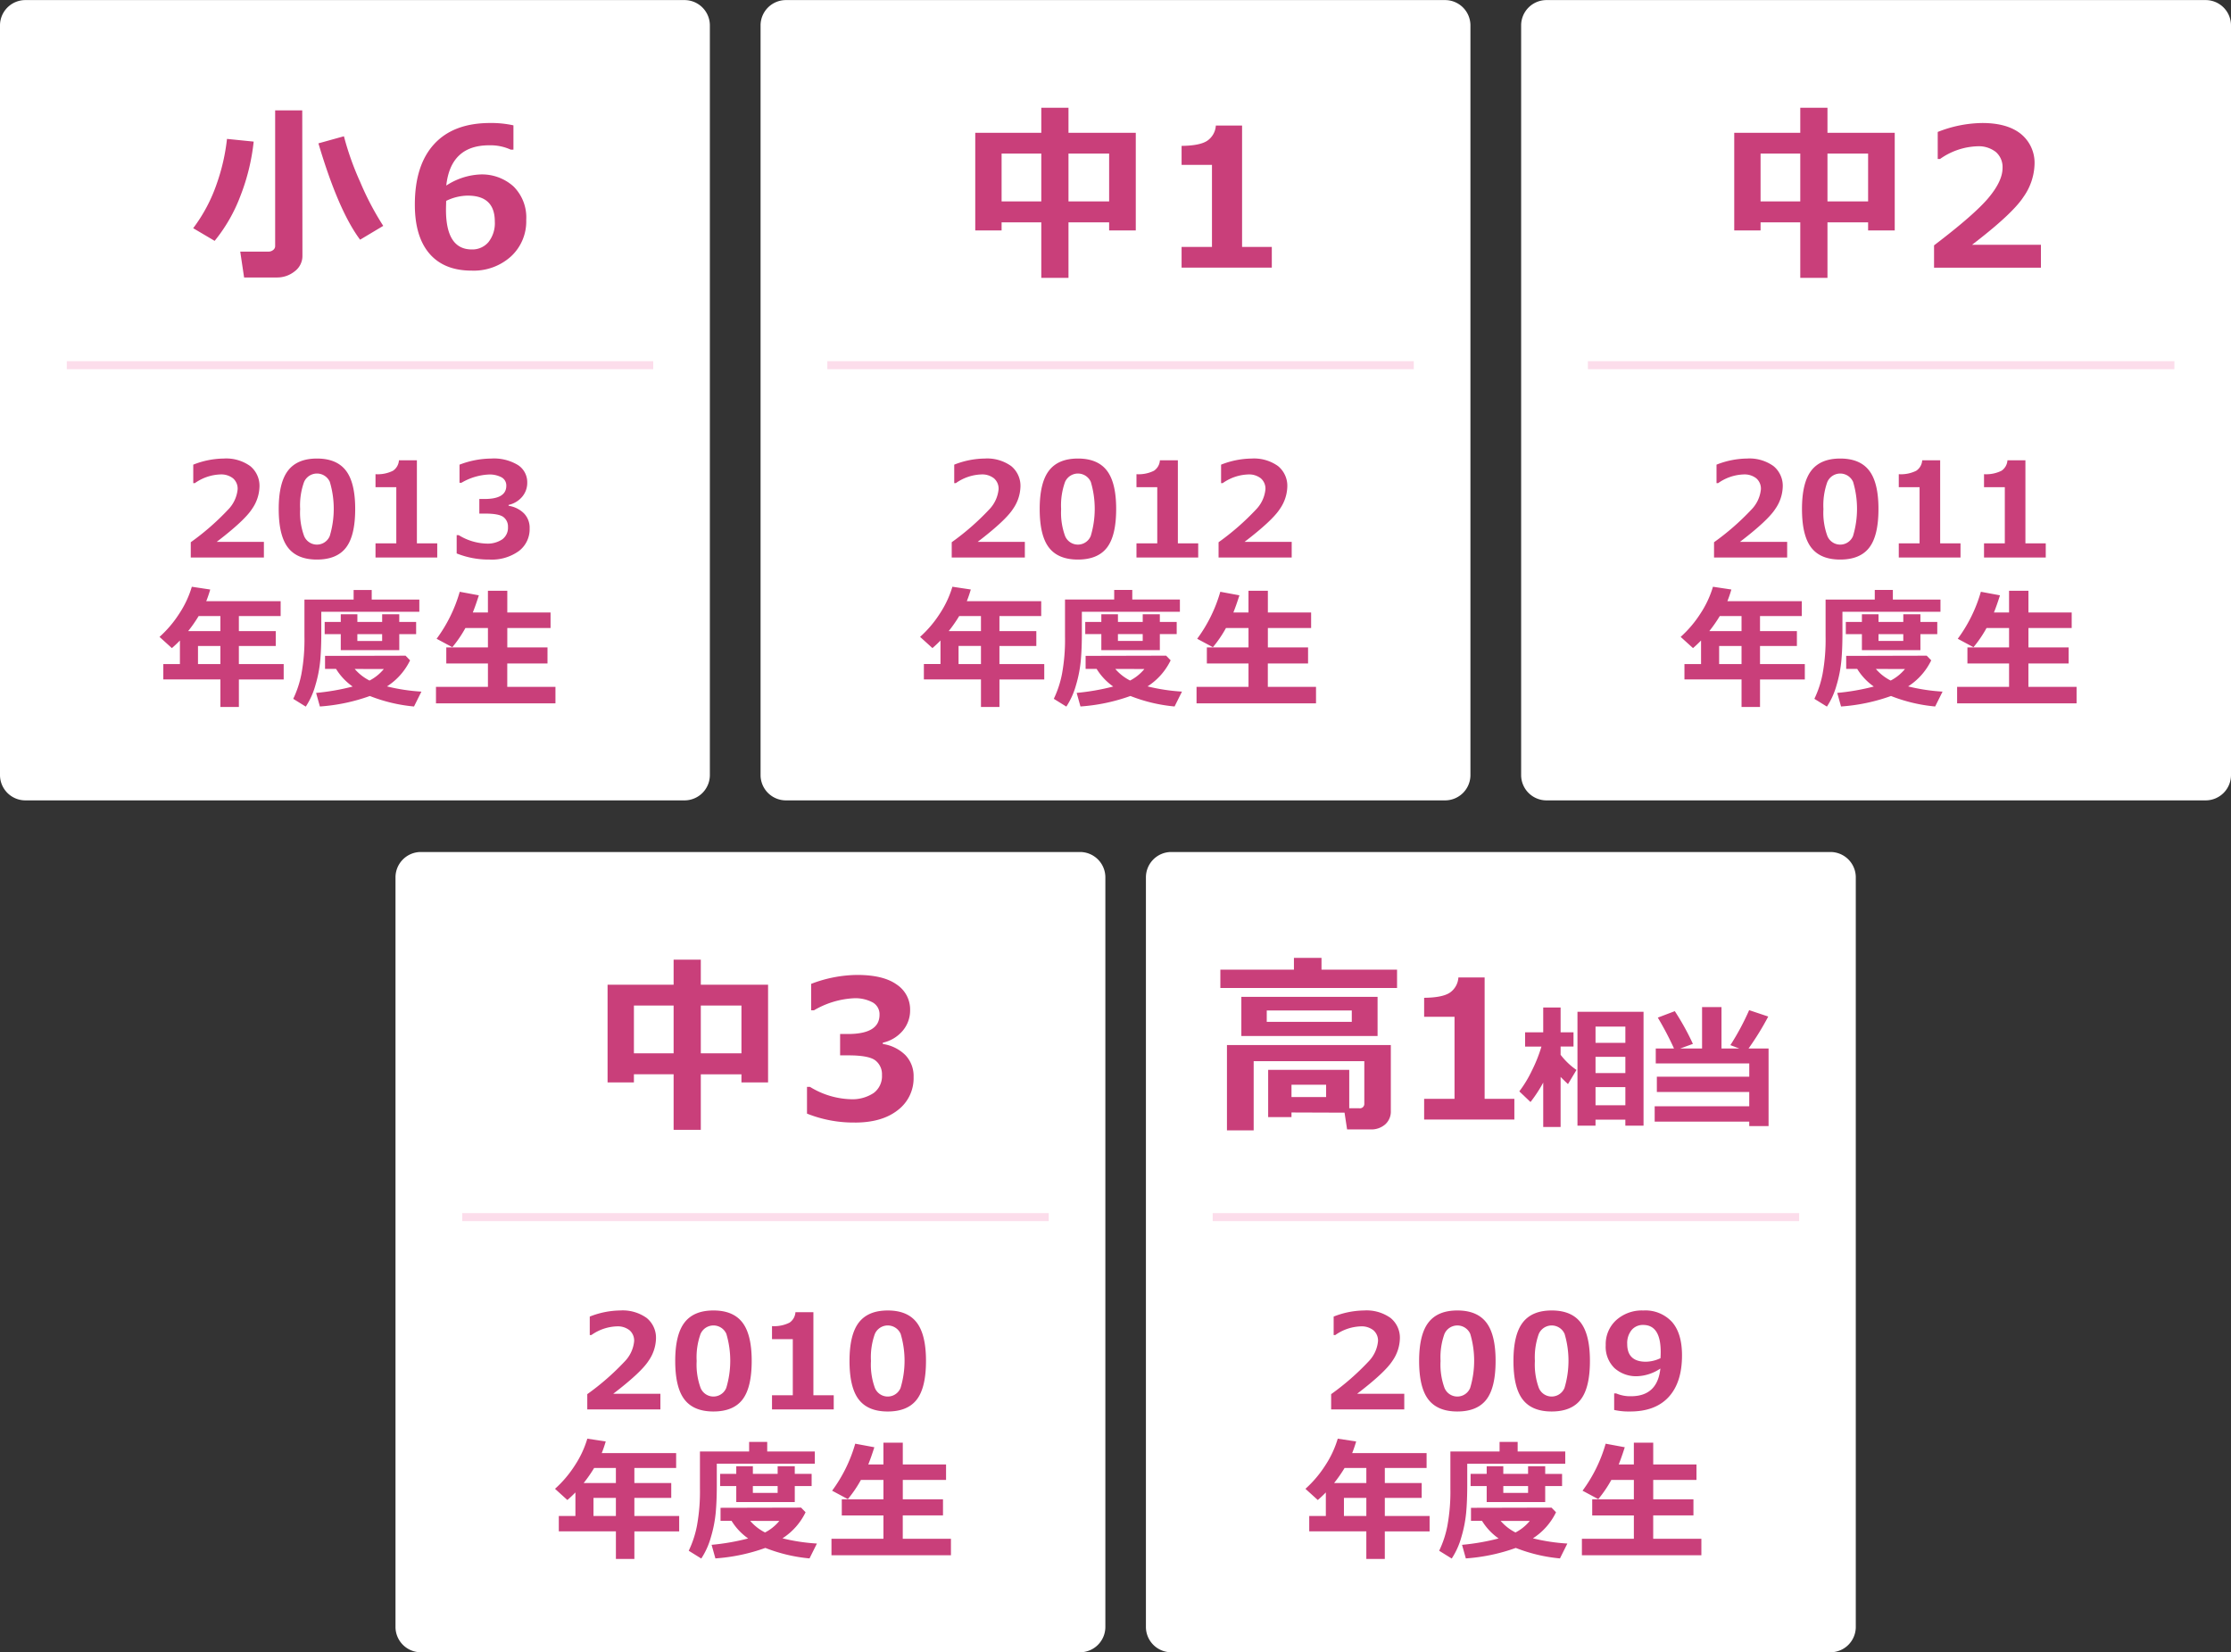
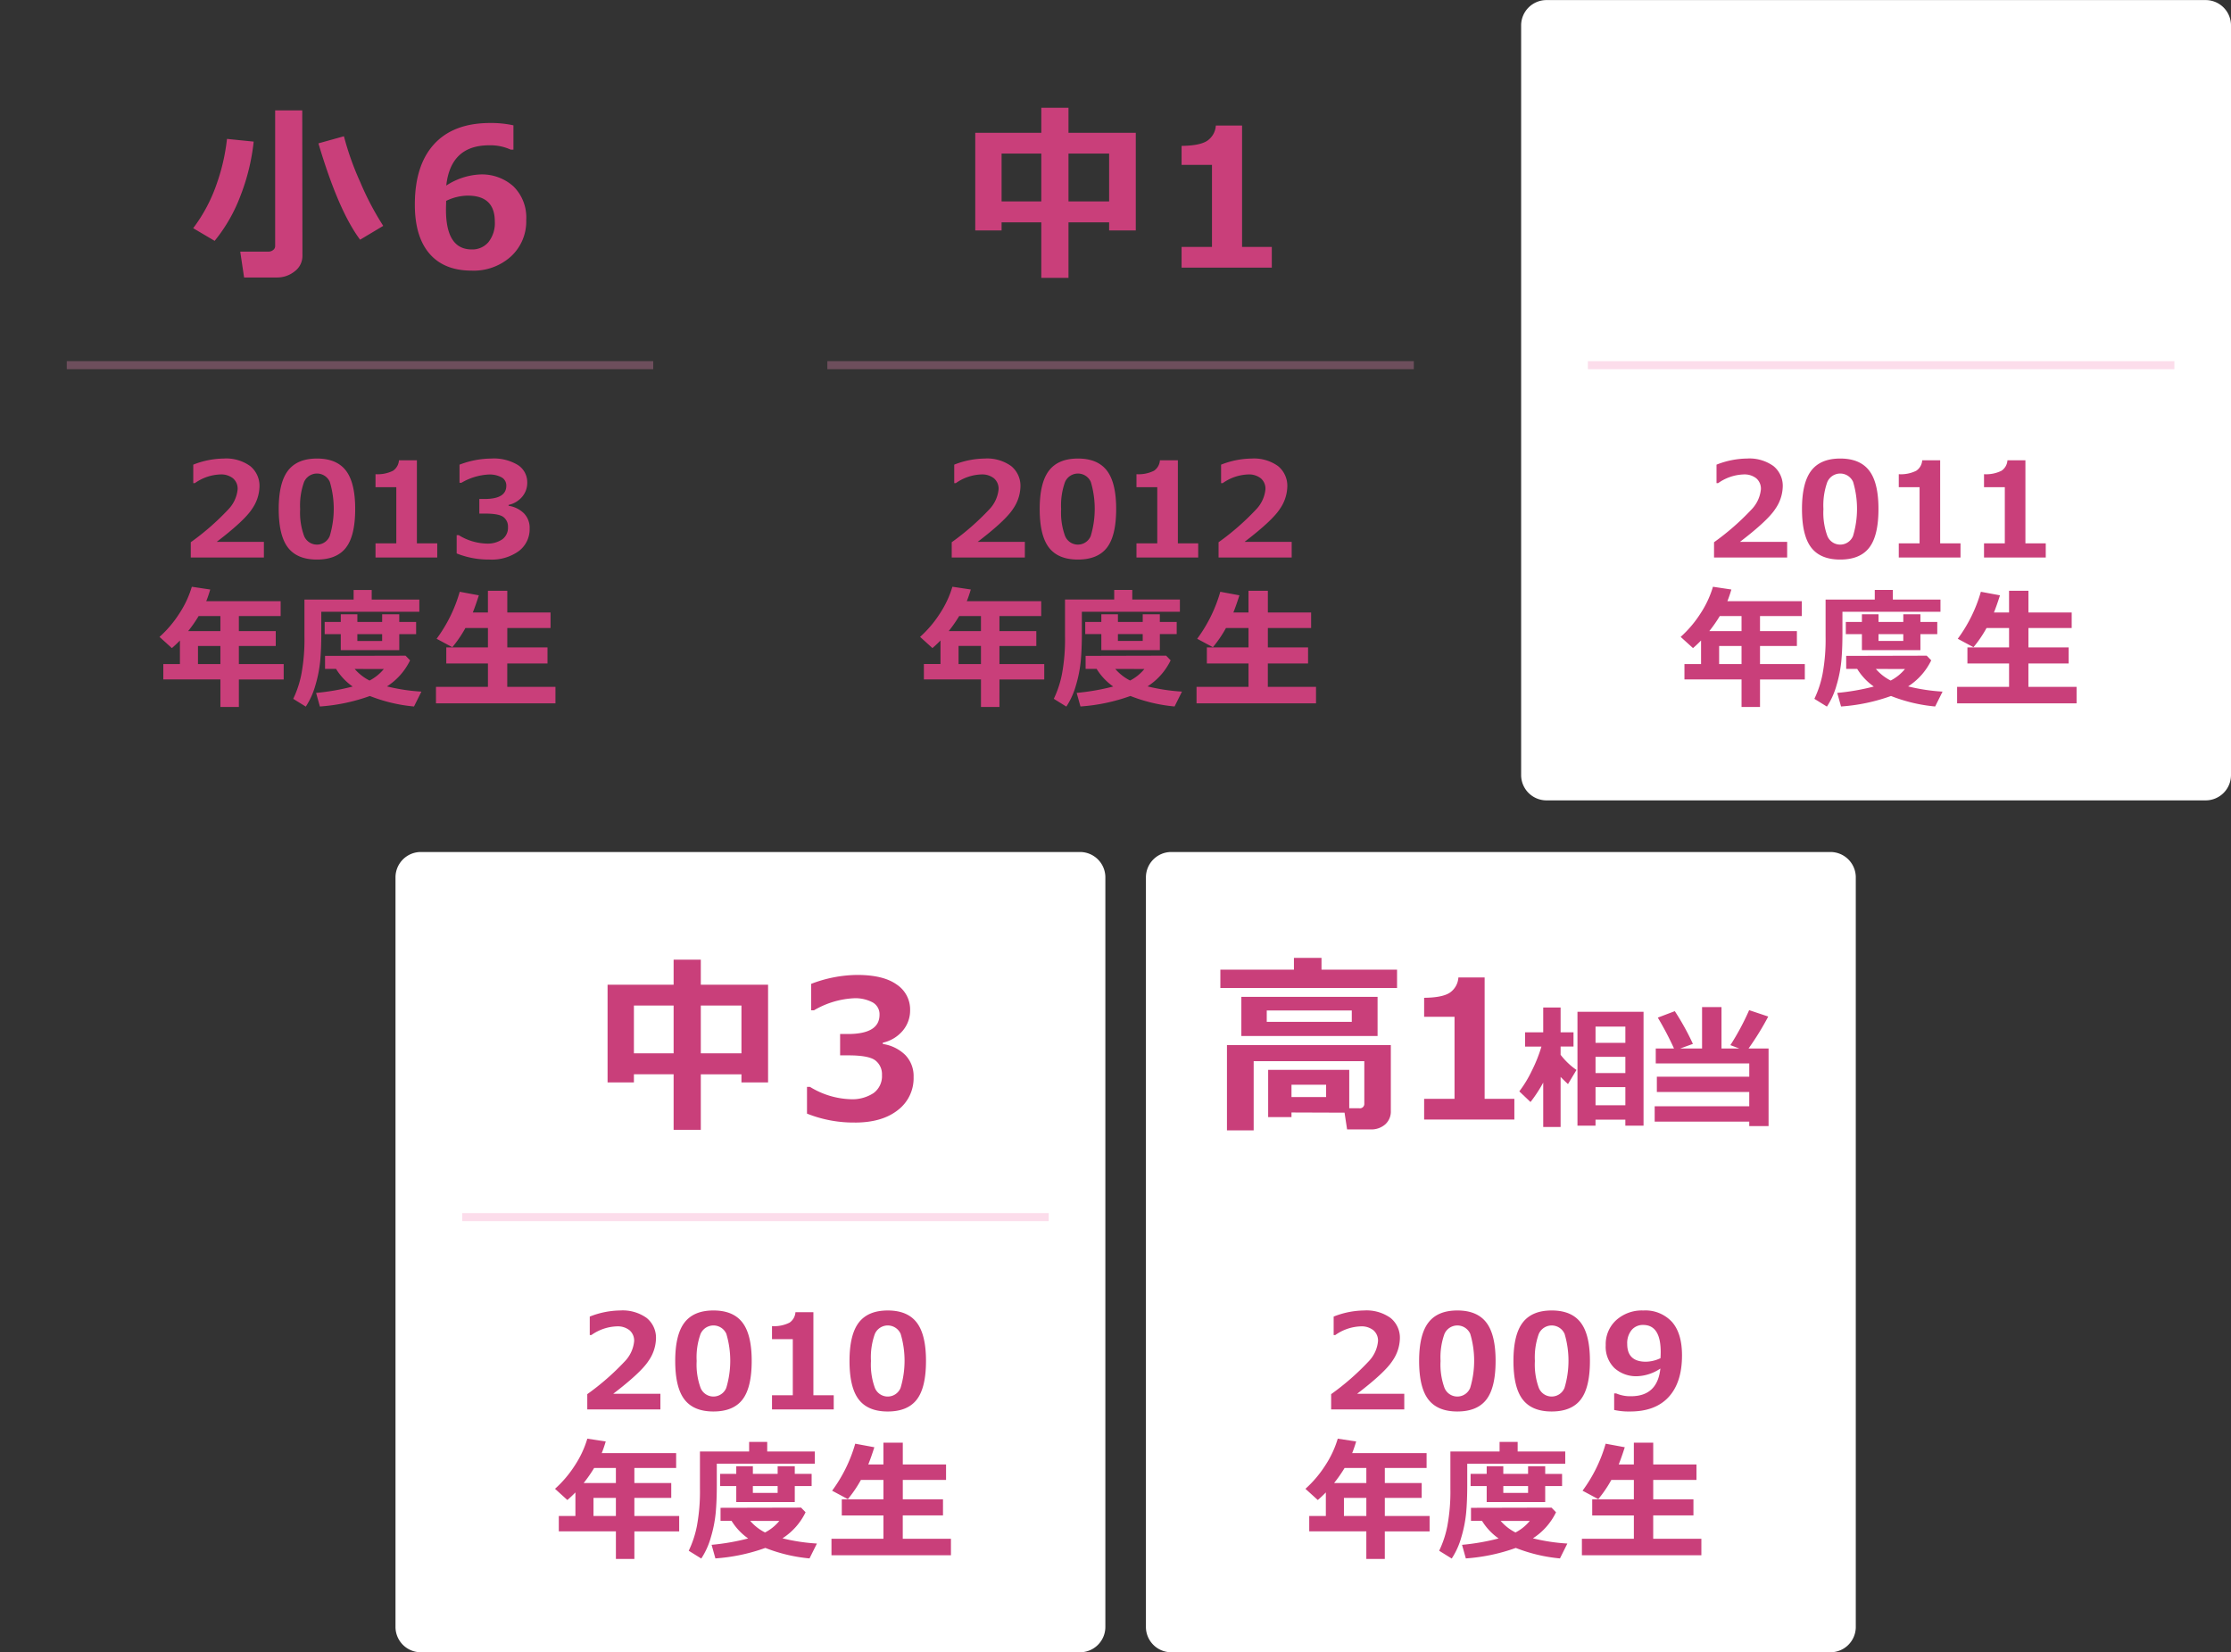
<svg xmlns="http://www.w3.org/2000/svg" id="年齢表" width="1320" height="977.547" viewBox="0 0 440 325.849">
  <rect x="0" y="0" width="440" height="325.849" fill="#333333" stroke="none" />
  <defs>
    <style> .cls-1 { fill: #fff; } .cls-1, .cls-2, .cls-3 { fill-rule: evenodd; } .cls-2 { fill: #c93f7a; } .cls-3 { fill: #f58cbb; opacity: 0.3; } </style>
  </defs>
  <g id="グループ_2" data-name="グループ 2">
-     <path id="長方形_2449" data-name="長方形 2449" class="cls-1" d="M161,681.547H291a5,5,0,0,1,5,5V834.365a5,5,0,0,1-5,5H161a5,5,0,0,1-5-5V686.547A5,5,0,0,1,161,681.547Z" transform="translate(-156 -681.531)" />
    <path id="_2013_年度生" data-name="2013 年度生" class="cls-2" d="M208.036,788.383h-9.293q5.447-4.164,6.938-6.455a8.043,8.043,0,0,0,1.492-4.348,5.024,5.024,0,0,0-1.835-4.145,8.135,8.135,0,0,0-5.224-1.479,16.787,16.787,0,0,0-6,1.206v3.643h0.318a9.216,9.216,0,0,1,5.027-1.714,3.745,3.745,0,0,1,2.5.768,2.681,2.681,0,0,1,.907,2.165,6.653,6.653,0,0,1-1.885,4.012,49.58,49.58,0,0,1-7.357,6.423v3.009h14.422v-3.085Zm16.2,1.136q1.815-2.353,1.815-7.623,0-5.179-1.828-7.56t-5.713-2.38q-3.885,0-5.713,2.386t-1.828,7.567q0,5.231,1.822,7.6t5.719,2.367Q222.423,791.874,224.238,789.519Zm-3.181-12.942a18.628,18.628,0,0,1-.019,10.651,2.734,2.734,0,0,1-5.052.025,13.335,13.335,0,0,1-.788-5.332,13.615,13.615,0,0,1,.769-5.338A2.777,2.777,0,0,1,221.057,776.577Zm21.176,12.1h-4.011V772.3H234.68a2.676,2.676,0,0,1-1.175,2.063,6.786,6.786,0,0,1-3.446.679v2.565h4.1v11.07h-4.1v2.793h12.174v-2.793Zm10.315,3.2a9.109,9.109,0,0,0,5.777-1.675,5.4,5.4,0,0,0,2.133-4.469,4.073,4.073,0,0,0-1.118-2.964,5.424,5.424,0,0,0-3.034-1.492V781.1a4.879,4.879,0,0,0,2.679-1.606,4.235,4.235,0,0,0,1-2.8,4.034,4.034,0,0,0-1.809-3.441,9.146,9.146,0,0,0-5.339-1.294,17.693,17.693,0,0,0-6.208,1.206v3.567h0.381a11.758,11.758,0,0,1,5.332-1.625,4.97,4.97,0,0,1,2.6.565,1.83,1.83,0,0,1,.914,1.657q0,2.6-4.266,2.6h-1.053v2.882h1.117q2.768,0,3.65.692a2.347,2.347,0,0,1,.882,1.961,2.829,2.829,0,0,1-1.13,2.431,5.194,5.194,0,0,1-3.136.832,11.056,11.056,0,0,1-5.446-1.663h-0.406v3.605a16.923,16.923,0,0,0,6.474,1.206h0Zm-40.6,20.612h-8.836v-3.568h7.274v-2.932h-7.274v-2.971h8.239v-2.933H196.676q0.407-1,.787-2.3l-3.63-.546a19.863,19.863,0,0,1-2.482,5.306,22.349,22.349,0,0,1-3.891,4.583l2.437,2.209q0.839-.723,1.587-1.5v4.647h-3.275v3.034h11.26v5.434h3.644V815.52h8.836v-3.034Zm-12.48-9.471v2.971h-6.36a27.491,27.491,0,0,0,2.069-2.971h4.291Zm-4.418,5.9h4.418v3.568h-4.418v-3.568Zm43.644-9.153h-9.382v-1.892h-3.567v1.892h-9.7v7.313a37.178,37.178,0,0,1-.6,7.382,20.2,20.2,0,0,1-1.612,4.881l2.475,1.536a15,15,0,0,0,1.892-4.195,25.3,25.3,0,0,0,.952-4.812q0.216-2.316.216-5.427v-4.266H238.7v-2.412Zm-3.948,6.817h3.326v-2.4h-3.326v-1.511H231.37v1.511h-4.888v-1.511h-3.275v1.511h-3.174v2.4h3.174v3.162h11.54v-3.162Zm-3.377,0v1.346h-4.888v-1.346h4.888Zm4.621,4.253-15.882.038v2.565h2.171a11.707,11.707,0,0,0,3.275,3.478,44.977,44.977,0,0,1-7.211,1.257l0.749,2.679a36.5,36.5,0,0,0,9.852-2.069,31.641,31.641,0,0,0,8.709,2.069l1.46-2.933a37.591,37.591,0,0,1-6.792-1.028,12.616,12.616,0,0,0,4.558-5.142Zm-10.029,2.616,5.738,0.012a8.95,8.95,0,0,1-2.818,2.273,9.514,9.514,0,0,1-2.92-2.285h0Zm39.584,3.529h-9.5v-4.608h7.935V809.2H256.05v-3.822h8.531v-3.059H256.05v-4.291h-3.821v4.291h-2.984q0.534-1.32,1.194-3.39l-3.771-.7a28.93,28.93,0,0,1-4.557,9.268l3.1,1.663a23.935,23.935,0,0,0,2.577-3.784h4.444V809.2h-8.214v3.174h8.214v4.608H241.984v3.25h23.562v-3.25Z" transform="translate(-156 -681.531)" />
    <path id="小6" class="cls-2" d="M215.61,703.3h-5.344v26.756a0.958,0.958,0,0,1-.4.779,1.415,1.415,0,0,1-.9.315h-5.585l0.761,5.1h6.42a5.5,5.5,0,0,0,3.572-1.225,3.767,3.767,0,0,0,1.512-3.043Zm11.457,14.185a56.452,56.452,0,0,1-3.238-9.083L218.8,709.8q3.933,13.266,8.22,19l4.564-2.728A56.1,56.1,0,0,1,227.067,717.488Zm-26.3-8.563a39.4,39.4,0,0,1-2,8.786,31.414,31.414,0,0,1-4.666,8.822l4.23,2.5a31.647,31.647,0,0,0,5.1-8.906,41.374,41.374,0,0,0,2.6-10.669Zm51.929-3.136q-7.254,0-11.067,4.156t-3.813,11.931q0,6.327,2.885,9.676t8.322,3.349a10.947,10.947,0,0,0,7.746-2.792,9.379,9.379,0,0,0,3.015-7.208,8.612,8.612,0,0,0-2.514-6.606,9.281,9.281,0,0,0-6.615-2.356,13.276,13.276,0,0,0-6.642,2.189q0.871-7.941,8.461-7.941a9.677,9.677,0,0,1,4.249.853h0.538v-4.787a20.343,20.343,0,0,0-4.565-.464h0Zm-4.434,14.324q5.325,0,5.325,5.1a6.013,6.013,0,0,1-1.252,4.063,4.145,4.145,0,0,1-3.294,1.448q-5.083,0-5.084-7.83,0-.372.019-0.984l0.018-.761a9.929,9.929,0,0,1,4.268-1.039h0Z" transform="translate(-156 -681.531)" />
    <path id="線_1" data-name="線 1" class="cls-3" d="M169.167,754.337v-1.58H284.833v1.58H169.167Z" transform="translate(-156 -681.531)" />
  </g>
  <g id="グループ_2-2" data-name="グループ 2">
-     <path id="長方形_2449-2" data-name="長方形 2449" class="cls-1" d="M311,681.547H441a5,5,0,0,1,5,5V834.365a5,5,0,0,1-5,5H311a5,5,0,0,1-5-5V686.547A5,5,0,0,1,311,681.547Z" transform="translate(-156 -681.531)" />
    <path id="_2012_年度生" data-name="2012 年度生" class="cls-2" d="M358.116,788.383h-9.293q5.445-4.164,6.938-6.455a8.041,8.041,0,0,0,1.491-4.348,5.023,5.023,0,0,0-1.834-4.145,8.137,8.137,0,0,0-5.224-1.479,16.783,16.783,0,0,0-6,1.206v3.643h0.317a9.219,9.219,0,0,1,5.028-1.714,3.742,3.742,0,0,1,2.494.768,2.681,2.681,0,0,1,.908,2.165,6.658,6.658,0,0,1-1.885,4.012,49.634,49.634,0,0,1-7.357,6.423v3.009h14.422v-3.085Zm16.2,1.136q1.815-2.353,1.815-7.623,0-5.179-1.828-7.56t-5.713-2.38q-3.884,0-5.712,2.386t-1.829,7.567q0,5.231,1.822,7.6t5.719,2.367Q372.5,791.874,374.317,789.519Zm-3.18-12.942a18.628,18.628,0,0,1-.019,10.651,2.735,2.735,0,0,1-5.053.025,13.338,13.338,0,0,1-.787-5.332,13.637,13.637,0,0,1,.768-5.338A2.778,2.778,0,0,1,371.137,776.577Zm21.176,12.1H388.3V772.3h-3.542a2.675,2.675,0,0,1-1.174,2.063,6.793,6.793,0,0,1-3.447.679v2.565h4.1v11.07h-4.1v2.793h12.175v-2.793Zm18.434-.292h-9.293q5.446-4.164,6.938-6.455a8.041,8.041,0,0,0,1.491-4.348,5.023,5.023,0,0,0-1.834-4.145,8.135,8.135,0,0,0-5.224-1.479,16.783,16.783,0,0,0-6,1.206v3.643h0.317a9.219,9.219,0,0,1,5.028-1.714,3.742,3.742,0,0,1,2.494.768,2.681,2.681,0,0,1,.908,2.165,6.653,6.653,0,0,1-1.885,4.012,49.634,49.634,0,0,1-7.357,6.423v3.009h14.422v-3.085Zm-48.8,24.1h-8.836v-3.568h7.274v-2.932h-7.274v-2.971h8.239v-2.933H346.676q0.406-1,.787-2.3l-3.63-.546a19.863,19.863,0,0,1-2.482,5.306,22.349,22.349,0,0,1-3.891,4.583l2.437,2.209q0.839-.723,1.587-1.5v4.647h-3.275v3.034h11.26v5.434h3.644V815.52h8.836v-3.034Zm-12.48-9.471v2.971h-6.36a27.491,27.491,0,0,0,2.069-2.971h4.291Zm-4.418,5.9h4.418v3.568h-4.418v-3.568Zm43.644-9.153h-9.382v-1.892h-3.567v1.892h-9.7v7.313a37.178,37.178,0,0,1-.6,7.382,20.2,20.2,0,0,1-1.612,4.881l2.475,1.536a15,15,0,0,0,1.892-4.195,25.3,25.3,0,0,0,.952-4.812q0.216-2.316.216-5.427v-4.266H388.7v-2.412Zm-3.948,6.817h3.326v-2.4h-3.326v-1.511H381.37v1.511h-4.888v-1.511h-3.275v1.511h-3.174v2.4h3.174v3.162h11.54v-3.162Zm-3.377,0v1.346h-4.888v-1.346h4.888Zm4.621,4.253-15.882.038v2.565h2.171a11.707,11.707,0,0,0,3.275,3.478,44.977,44.977,0,0,1-7.211,1.257l0.749,2.679a36.5,36.5,0,0,0,9.852-2.069,31.641,31.641,0,0,0,8.709,2.069l1.46-2.933a37.591,37.591,0,0,1-6.792-1.028,12.616,12.616,0,0,0,4.558-5.142Zm-10.029,2.616,5.738,0.012a8.95,8.95,0,0,1-2.818,2.273,9.514,9.514,0,0,1-2.92-2.285h0Zm39.584,3.529h-9.5v-4.608h7.935V809.2H406.05v-3.822h8.531v-3.059H406.05v-4.291h-3.821v4.291h-2.984q0.534-1.32,1.194-3.39l-3.771-.7a28.93,28.93,0,0,1-4.557,9.268l3.1,1.663a23.935,23.935,0,0,0,2.577-3.784h4.444V809.2h-8.214v3.174h8.214v4.608H391.984v3.25h23.562v-3.25Z" transform="translate(-156 -681.531)" />
    <path id="中1" class="cls-2" d="M374.744,726.979H380v-19.26H366.728v-4.936h-5.362v4.936H348.341v19.26h5.195v-1.6h7.83V736.33h5.362V725.383h8.016v1.6Zm-8.016-15.16h8.016v9.426h-8.016v-9.426Zm-13.192,0h7.83v9.426h-7.83v-9.426Zm53.292,18.407h-5.864V706.29h-5.176a3.912,3.912,0,0,1-1.717,3.015q-1.475.957-5.037,0.993v3.748h5.993v16.18h-5.993v4.082h17.794v-4.082Z" transform="translate(-156 -681.531)" />
    <path id="線_1-2" data-name="線 1" class="cls-3" d="M319.167,754.337v-1.58H434.833v1.58H319.167Z" transform="translate(-156 -681.531)" />
  </g>
  <g id="グループ_2-3" data-name="グループ 2">
    <path id="長方形_2449-3" data-name="長方形 2449" class="cls-1" d="M461,681.547H591a5,5,0,0,1,5,5V834.365a5,5,0,0,1-5,5H461a5,5,0,0,1-5-5V686.547A5,5,0,0,1,461,681.547Z" transform="translate(-156 -681.531)" />
    <path id="_2011_年度生" data-name="2011 年度生" class="cls-2" d="M508.456,788.383h-9.293q5.446-4.164,6.938-6.455a8.043,8.043,0,0,0,1.492-4.348,5.024,5.024,0,0,0-1.835-4.145,8.135,8.135,0,0,0-5.224-1.479,16.787,16.787,0,0,0-6,1.206v3.643h0.318a9.216,9.216,0,0,1,5.027-1.714,3.745,3.745,0,0,1,2.5.768,2.681,2.681,0,0,1,.907,2.165,6.653,6.653,0,0,1-1.885,4.012,49.58,49.58,0,0,1-7.357,6.423v3.009h14.422v-3.085Zm16.2,1.136q1.817-2.353,1.816-7.623,0-5.179-1.828-7.56t-5.713-2.38q-3.885,0-5.713,2.386t-1.828,7.567q0,5.231,1.822,7.6t5.719,2.367Q522.843,791.874,524.657,789.519Zm-3.18-12.942a18.628,18.628,0,0,1-.019,10.651,2.734,2.734,0,0,1-5.053.025,13.356,13.356,0,0,1-.787-5.332,13.637,13.637,0,0,1,.768-5.338A2.778,2.778,0,0,1,521.477,776.577Zm21.176,12.1h-4.011V772.3H535.1a2.676,2.676,0,0,1-1.175,2.063,6.788,6.788,0,0,1-3.446.679v2.565h4.1v11.07h-4.1v2.793h12.174v-2.793Zm16.813,0h-4.011V772.3h-3.542a2.676,2.676,0,0,1-1.175,2.063,6.786,6.786,0,0,1-3.446.679v2.565h4.1v11.07h-4.1v2.793h12.174v-2.793Zm-47.517,23.811h-8.836v-3.568h7.274v-2.932h-7.274v-2.971h8.239v-2.933H496.676q0.406-1,.787-2.3l-3.63-.546a19.863,19.863,0,0,1-2.482,5.306,22.349,22.349,0,0,1-3.891,4.583l2.437,2.209q0.839-.723,1.587-1.5v4.647h-3.275v3.034h11.26v5.434h3.644V815.52h8.836v-3.034Zm-12.48-9.471v2.971h-6.36a27.491,27.491,0,0,0,2.069-2.971h4.291Zm-4.418,5.9h4.418v3.568h-4.418v-3.568Zm43.644-9.153h-9.382v-1.892h-3.567v1.892h-9.7v7.313a37.178,37.178,0,0,1-.6,7.382,20.2,20.2,0,0,1-1.612,4.881l2.475,1.536a15,15,0,0,0,1.892-4.195,25.3,25.3,0,0,0,.952-4.812q0.216-2.316.216-5.427v-4.266H538.7v-2.412Zm-3.948,6.817h3.326v-2.4h-3.326v-1.511H531.37v1.511h-4.888v-1.511h-3.275v1.511h-3.174v2.4h3.174v3.162h11.54v-3.162Zm-3.377,0v1.346h-4.888v-1.346h4.888Zm4.621,4.253-15.882.038v2.565h2.171a11.707,11.707,0,0,0,3.275,3.478,44.977,44.977,0,0,1-7.211,1.257l0.749,2.679a36.5,36.5,0,0,0,9.852-2.069,31.641,31.641,0,0,0,8.709,2.069l1.46-2.933a37.591,37.591,0,0,1-6.792-1.028,12.616,12.616,0,0,0,4.558-5.142Zm-10.029,2.616,5.738,0.012a8.95,8.95,0,0,1-2.818,2.273,9.514,9.514,0,0,1-2.92-2.285h0Zm39.584,3.529h-9.5v-4.608h7.935V809.2H556.05v-3.822h8.531v-3.059H556.05v-4.291h-3.821v4.291h-2.984q0.534-1.32,1.194-3.39l-3.771-.7a28.93,28.93,0,0,1-4.557,9.268l3.1,1.663a23.935,23.935,0,0,0,2.577-3.784h4.444V809.2h-8.214v3.174h8.214v4.608H541.984v3.25h23.562v-3.25Z" transform="translate(-156 -681.531)" />
-     <path id="中2" class="cls-2" d="M524.43,726.979h5.251v-19.26H516.415v-4.936h-5.363v4.936H498.027v19.26h5.195v-1.6h7.83V736.33h5.363V725.383h8.015v1.6Zm-8.015-15.16h8.015v9.426h-8.015v-9.426Zm-13.193,0h7.83v9.426h-7.83v-9.426Zm55.292,17.98H544.932q7.961-6.086,10.14-9.435a11.743,11.743,0,0,0,2.18-6.355,7.341,7.341,0,0,0-2.681-6.058q-2.681-2.162-7.635-2.162a24.53,24.53,0,0,0-8.776,1.763v5.325h0.463a13.469,13.469,0,0,1,7.348-2.5,5.465,5.465,0,0,1,3.646,1.123,3.918,3.918,0,0,1,1.327,3.163q0,2.56-2.756,5.864t-10.752,9.388v4.4h21.078V729.8Z" transform="translate(-156 -681.531)" />
    <path id="線_1-3" data-name="線 1" class="cls-3" d="M469.167,754.337v-1.58H584.833v1.58H469.167Z" transform="translate(-156 -681.531)" />
  </g>
  <g id="グループ_2-4" data-name="グループ 2">
    <path id="長方形_2449-4" data-name="長方形 2449" class="cls-1" d="M239,849.547H369a5,5,0,0,1,5,5V1002.36a5,5,0,0,1-5,5H239a5,5,0,0,1-5-5V854.547A5,5,0,0,1,239,849.547Z" transform="translate(-156 -681.531)" />
    <path id="_2010_年度生" data-name="2010 年度生" class="cls-2" d="M286.235,956.383h-9.293q5.446-4.164,6.938-6.455a8.035,8.035,0,0,0,1.492-4.348,5.024,5.024,0,0,0-1.835-4.145,8.135,8.135,0,0,0-5.224-1.479,16.787,16.787,0,0,0-6,1.206v3.643h0.318a9.216,9.216,0,0,1,5.027-1.714,3.743,3.743,0,0,1,2.5.768,2.681,2.681,0,0,1,.907,2.165,6.653,6.653,0,0,1-1.885,4.012,49.58,49.58,0,0,1-7.357,6.423v3.009h14.422v-3.085Zm16.2,1.136q1.815-2.353,1.815-7.623,0-5.179-1.828-7.56t-5.713-2.38q-3.885,0-5.713,2.386t-1.828,7.567q0,5.231,1.822,7.6t5.719,2.367Q300.621,959.874,302.437,957.519Zm-3.181-12.942a18.628,18.628,0,0,1-.019,10.651,2.734,2.734,0,0,1-5.052.025,13.338,13.338,0,0,1-.787-5.332,13.618,13.618,0,0,1,.768-5.338A2.777,2.777,0,0,1,299.256,944.577Zm21.176,12.1h-4.011V940.3h-3.542a2.676,2.676,0,0,1-1.175,2.063,6.786,6.786,0,0,1-3.446.679v2.565h4.1v11.07h-4.1v2.793h12.174v-2.793Zm16.38,0.844q1.815-2.353,1.815-7.623,0-5.179-1.828-7.56t-5.713-2.38q-3.885,0-5.713,2.386t-1.828,7.567q0,5.231,1.822,7.6t5.719,2.367Q335,959.874,336.812,957.519Zm-3.181-12.942a18.6,18.6,0,0,1-.019,10.651,2.734,2.734,0,0,1-5.052.025,13.338,13.338,0,0,1-.787-5.332,13.618,13.618,0,0,1,.768-5.338A2.777,2.777,0,0,1,333.631,944.577Zm-43.682,35.909h-8.836v-3.568h7.274v-2.932h-7.274v-2.971h8.239v-2.933H274.676q0.406-1,.787-2.3l-3.63-.546a19.863,19.863,0,0,1-2.482,5.306,22.349,22.349,0,0,1-3.891,4.583l2.437,2.209q0.839-.723,1.587-1.5v4.647h-3.275v3.034h11.26v5.434h3.644V983.52h8.836v-3.034Zm-12.48-9.471v2.971h-6.36a27.491,27.491,0,0,0,2.069-2.971h4.291Zm-4.418,5.9h4.418v3.568h-4.418v-3.568Zm43.644-9.153h-9.382v-1.892h-3.567v1.892h-9.7v7.313a37.178,37.178,0,0,1-.6,7.382,20.2,20.2,0,0,1-1.612,4.881l2.475,1.536a15,15,0,0,0,1.892-4.195,25.3,25.3,0,0,0,.952-4.812q0.216-2.316.216-5.427v-4.266H316.7v-2.412Zm-3.948,6.817h3.326v-2.4h-3.326v-1.511H309.37v1.511h-4.888v-1.511h-3.275v1.511h-3.174v2.4h3.174v3.162h11.54v-3.162Zm-3.377,0v1.346h-4.888v-1.346h4.888Zm4.621,4.253-15.882.038v2.565h2.171a11.707,11.707,0,0,0,3.275,3.478,44.977,44.977,0,0,1-7.211,1.257l0.749,2.679a36.5,36.5,0,0,0,9.852-2.069,31.641,31.641,0,0,0,8.709,2.069l1.46-2.933a37.591,37.591,0,0,1-6.792-1.028,12.616,12.616,0,0,0,4.558-5.142Zm-10.029,2.616,5.738,0.012a8.95,8.95,0,0,1-2.818,2.273,9.514,9.514,0,0,1-2.92-2.285h0Zm39.584,3.529h-9.5v-4.608h7.935V977.2H334.05v-3.822h8.531v-3.059H334.05v-4.291h-3.821v4.291h-2.984q0.534-1.32,1.194-3.39l-3.771-.7a28.93,28.93,0,0,1-4.557,9.268l3.1,1.663a23.935,23.935,0,0,0,2.577-3.784h4.444V977.2h-8.214v3.174h8.214v4.608H319.984v3.25h23.562v-3.25Z" transform="translate(-156 -681.531)" />
    <path id="中3" class="cls-2" d="M302.229,894.979h5.251v-19.26H294.214v-4.936h-5.363v4.936H275.826v19.26h5.195v-1.6h7.83V904.33h5.363V893.383h8.015v1.6Zm-8.015-15.16h8.015v9.426h-8.015v-9.426Zm-13.193,0h7.83v9.426h-7.83v-9.426Zm43.6,23.082q5.325,0,8.442-2.449a7.887,7.887,0,0,0,3.118-6.531,5.959,5.959,0,0,0-1.633-4.333,7.942,7.942,0,0,0-4.435-2.18v-0.259a7.127,7.127,0,0,0,3.915-2.348,6.185,6.185,0,0,0,1.466-4.091,5.891,5.891,0,0,0-2.644-5.028q-2.644-1.893-7.8-1.893a25.865,25.865,0,0,0-9.074,1.763v5.214h0.557a17.182,17.182,0,0,1,7.793-2.375,7.274,7.274,0,0,1,3.8.825,2.676,2.676,0,0,1,1.336,2.422q0,3.8-6.235,3.8h-1.54v4.211h1.633q4.046,0,5.335,1.012a3.432,3.432,0,0,1,1.289,2.866,4.136,4.136,0,0,1-1.651,3.554,7.6,7.6,0,0,1-4.583,1.215,16.159,16.159,0,0,1-7.96-2.431h-0.594v5.27a24.744,24.744,0,0,0,9.463,1.762h0Z" transform="translate(-156 -681.531)" />
    <path id="線_1-4" data-name="線 1" class="cls-3" d="M247.166,922.337v-1.58H362.833v1.58H247.166Z" transform="translate(-156 -681.531)" />
  </g>
  <g id="グループ_2-5" data-name="グループ 2">
    <path id="長方形_2449-5" data-name="長方形 2449" class="cls-1" d="M387,849.547H517a5,5,0,0,1,5,5V1002.36a5,5,0,0,1-5,5H387a5,5,0,0,1-5-5V854.547A5,5,0,0,1,387,849.547Z" transform="translate(-156 -681.531)" />
    <path id="_2009_年度生" data-name="2009 年度生" class="cls-2" d="M432.947,956.383h-9.293q5.447-4.164,6.938-6.455a8.043,8.043,0,0,0,1.492-4.348,5.024,5.024,0,0,0-1.835-4.145,8.135,8.135,0,0,0-5.224-1.479,16.787,16.787,0,0,0-6,1.206v3.643h0.317a9.222,9.222,0,0,1,5.028-1.714,3.74,3.74,0,0,1,2.494.768,2.681,2.681,0,0,1,.908,2.165,6.653,6.653,0,0,1-1.885,4.012,49.58,49.58,0,0,1-7.357,6.423v3.009h14.422v-3.085Zm16.2,1.136q1.815-2.353,1.816-7.623,0-5.179-1.828-7.56t-5.713-2.38q-3.885,0-5.713,2.386t-1.828,7.567q0,5.231,1.821,7.6t5.72,2.367Q447.332,959.874,449.148,957.519Zm-3.18-12.942a18.628,18.628,0,0,1-.019,10.651,2.734,2.734,0,0,1-5.053.025,13.338,13.338,0,0,1-.787-5.332,13.637,13.637,0,0,1,.768-5.338A2.778,2.778,0,0,1,445.968,944.577Zm21.785,12.942q1.815-2.353,1.815-7.623,0-5.179-1.828-7.56t-5.713-2.38q-3.885,0-5.713,2.386t-1.828,7.567q0,5.231,1.822,7.6t5.719,2.367Q465.938,959.874,467.753,957.519Zm-3.18-12.942a18.628,18.628,0,0,1-.019,10.651,2.735,2.735,0,0,1-5.053.025,13.338,13.338,0,0,1-.787-5.332,13.637,13.637,0,0,1,.768-5.338A2.778,2.778,0,0,1,464.573,944.577Zm12.932,15.3q4.977,0,7.6-2.869t2.622-8.188q0-4.355-1.981-6.608a7.121,7.121,0,0,0-5.649-2.253,7.56,7.56,0,0,0-5.351,1.91,6.4,6.4,0,0,0-2.063,4.92,5.872,5.872,0,0,0,1.726,4.532,6.406,6.406,0,0,0,4.533,1.6,8.8,8.8,0,0,0,4.519-1.51q-0.584,5.459-5.8,5.459a7.006,7.006,0,0,1-2.919-.559h-0.394v3.263a12.851,12.851,0,0,0,3.161.3h0Zm3.1-9.813q-3.682,0-3.682-3.491a4.057,4.057,0,0,1,.87-2.761,2.876,2.876,0,0,1,2.279-1q3.453,0,3.453,5.332c0,0.144-.005.36-0.013,0.647s-0.025.487-.025,0.572a6.883,6.883,0,0,1-2.882.7h0Zm-42.654,30.425h-8.836v-3.568h7.274v-2.932h-7.274v-2.971h8.239v-2.933H422.676q0.406-1,.787-2.3l-3.63-.546a19.863,19.863,0,0,1-2.482,5.306,22.349,22.349,0,0,1-3.891,4.583l2.437,2.209q0.839-.723,1.587-1.5v4.647h-3.275v3.034h11.26v5.434h3.644V983.52h8.836v-3.034Zm-12.48-9.471v2.971h-6.36a27.491,27.491,0,0,0,2.069-2.971h4.291Zm-4.418,5.9h4.418v3.568h-4.418v-3.568Zm43.644-9.153h-9.382v-1.892h-3.567v1.892h-9.7v7.313a37.178,37.178,0,0,1-.6,7.382,20.2,20.2,0,0,1-1.612,4.881l2.475,1.536a15,15,0,0,0,1.892-4.195,25.3,25.3,0,0,0,.952-4.812q0.216-2.316.216-5.427v-4.266H464.7v-2.412Zm-3.948,6.817h3.326v-2.4h-3.326v-1.511H457.37v1.511h-4.888v-1.511h-3.275v1.511h-3.174v2.4h3.174v3.162h11.54v-3.162Zm-3.377,0v1.346h-4.888v-1.346h4.888Zm4.621,4.253-15.882.038v2.565h2.171a11.707,11.707,0,0,0,3.275,3.478,44.977,44.977,0,0,1-7.211,1.257l0.749,2.679a36.5,36.5,0,0,0,9.852-2.069,31.641,31.641,0,0,0,8.709,2.069l1.46-2.933a37.591,37.591,0,0,1-6.792-1.028,12.616,12.616,0,0,0,4.558-5.142Zm-10.029,2.616,5.738,0.012a8.95,8.95,0,0,1-2.818,2.273,9.514,9.514,0,0,1-2.92-2.285h0Zm39.584,3.529h-9.5v-4.608h7.935V977.2H482.05v-3.822h8.531v-3.059H482.05v-4.291h-3.821v4.291h-2.984q0.534-1.32,1.194-3.39l-3.771-.7a28.93,28.93,0,0,1-4.557,9.268l3.1,1.663a23.935,23.935,0,0,0,2.577-3.784h4.444V977.2h-8.214v3.174h8.214v4.608H467.984v3.25h23.562v-3.25Z" transform="translate(-156 -681.531)" />
    <path id="高1相当" class="cls-2" d="M431.528,872.75h-14.9v-2.319h-5.437v2.319h-14.51v3.618h34.846V872.75Zm-3.841,5.362H400.82v7.719h26.867v-7.719Zm-21.857,4.936V880.8H422.6v2.245H405.83Zm15.846,21.208h4.638a4.158,4.158,0,0,0,2.876-.993A3.39,3.39,0,0,0,430.3,900.6V887.612H397.981v16.83h5.27V890.8h21.82v8.349a0.872,0.872,0,0,1-1.039.928H422.1v-7.57H406.108v9.314h4.6v-0.909l10.465,0.037Zm-10.966-6.383v-2.431h6.828v2.431H410.71Zm43.954,0.353H448.8V874.29h-5.176a3.912,3.912,0,0,1-1.717,3.015q-1.474.957-5.037,0.993v3.748h5.993v16.18H436.87v4.082h17.794v-4.082Zm5.692,5.549h3.429V893.9q0.61,0.624,1.454,1.416l1.676-2.792a13.758,13.758,0,0,1-3.13-2.988v-1.623h2.545V885.1h-2.545v-4.883h-3.429V885.1h-3.572v2.819h3.221a29.3,29.3,0,0,1-1.89,4.747,23.548,23.548,0,0,1-2.474,4.085l2.208,2.1a27.641,27.641,0,0,0,2.507-3.832v8.754Zm16.2-.259h3.585V881.059H467.11v22.457h3.559v-1.182h5.883v1.182Zm-5.883-16.34v-3.2h5.883v3.2h-5.883Zm0,2.767h5.883v3.2h-5.883v-3.2Zm0,5.962h5.883v3.584h-5.883v-3.584Zm30.32,7.689H504.8v-15.3h-3.949a55.425,55.425,0,0,0,3.884-6.3l-3.767-1.26a49.6,49.6,0,0,1-3.7,6.9l1.754,0.662h-3.507v-8.169h-3.832v8.169h-4.312l2.507-.909a49.93,49.93,0,0,0-3.572-6.455l-3.351,1.273a62,62,0,0,1,3.195,6.091h-3.6v2.949h18.443v2.61H482.766v3.014h18.223v2.818H482.338v3.026h18.651v0.884Z" transform="translate(-156 -681.531)" />
-     <path id="線_1-5" data-name="線 1" class="cls-3" d="M395.167,922.337v-1.58H510.833v1.58H395.167Z" transform="translate(-156 -681.531)" />
  </g>
</svg>